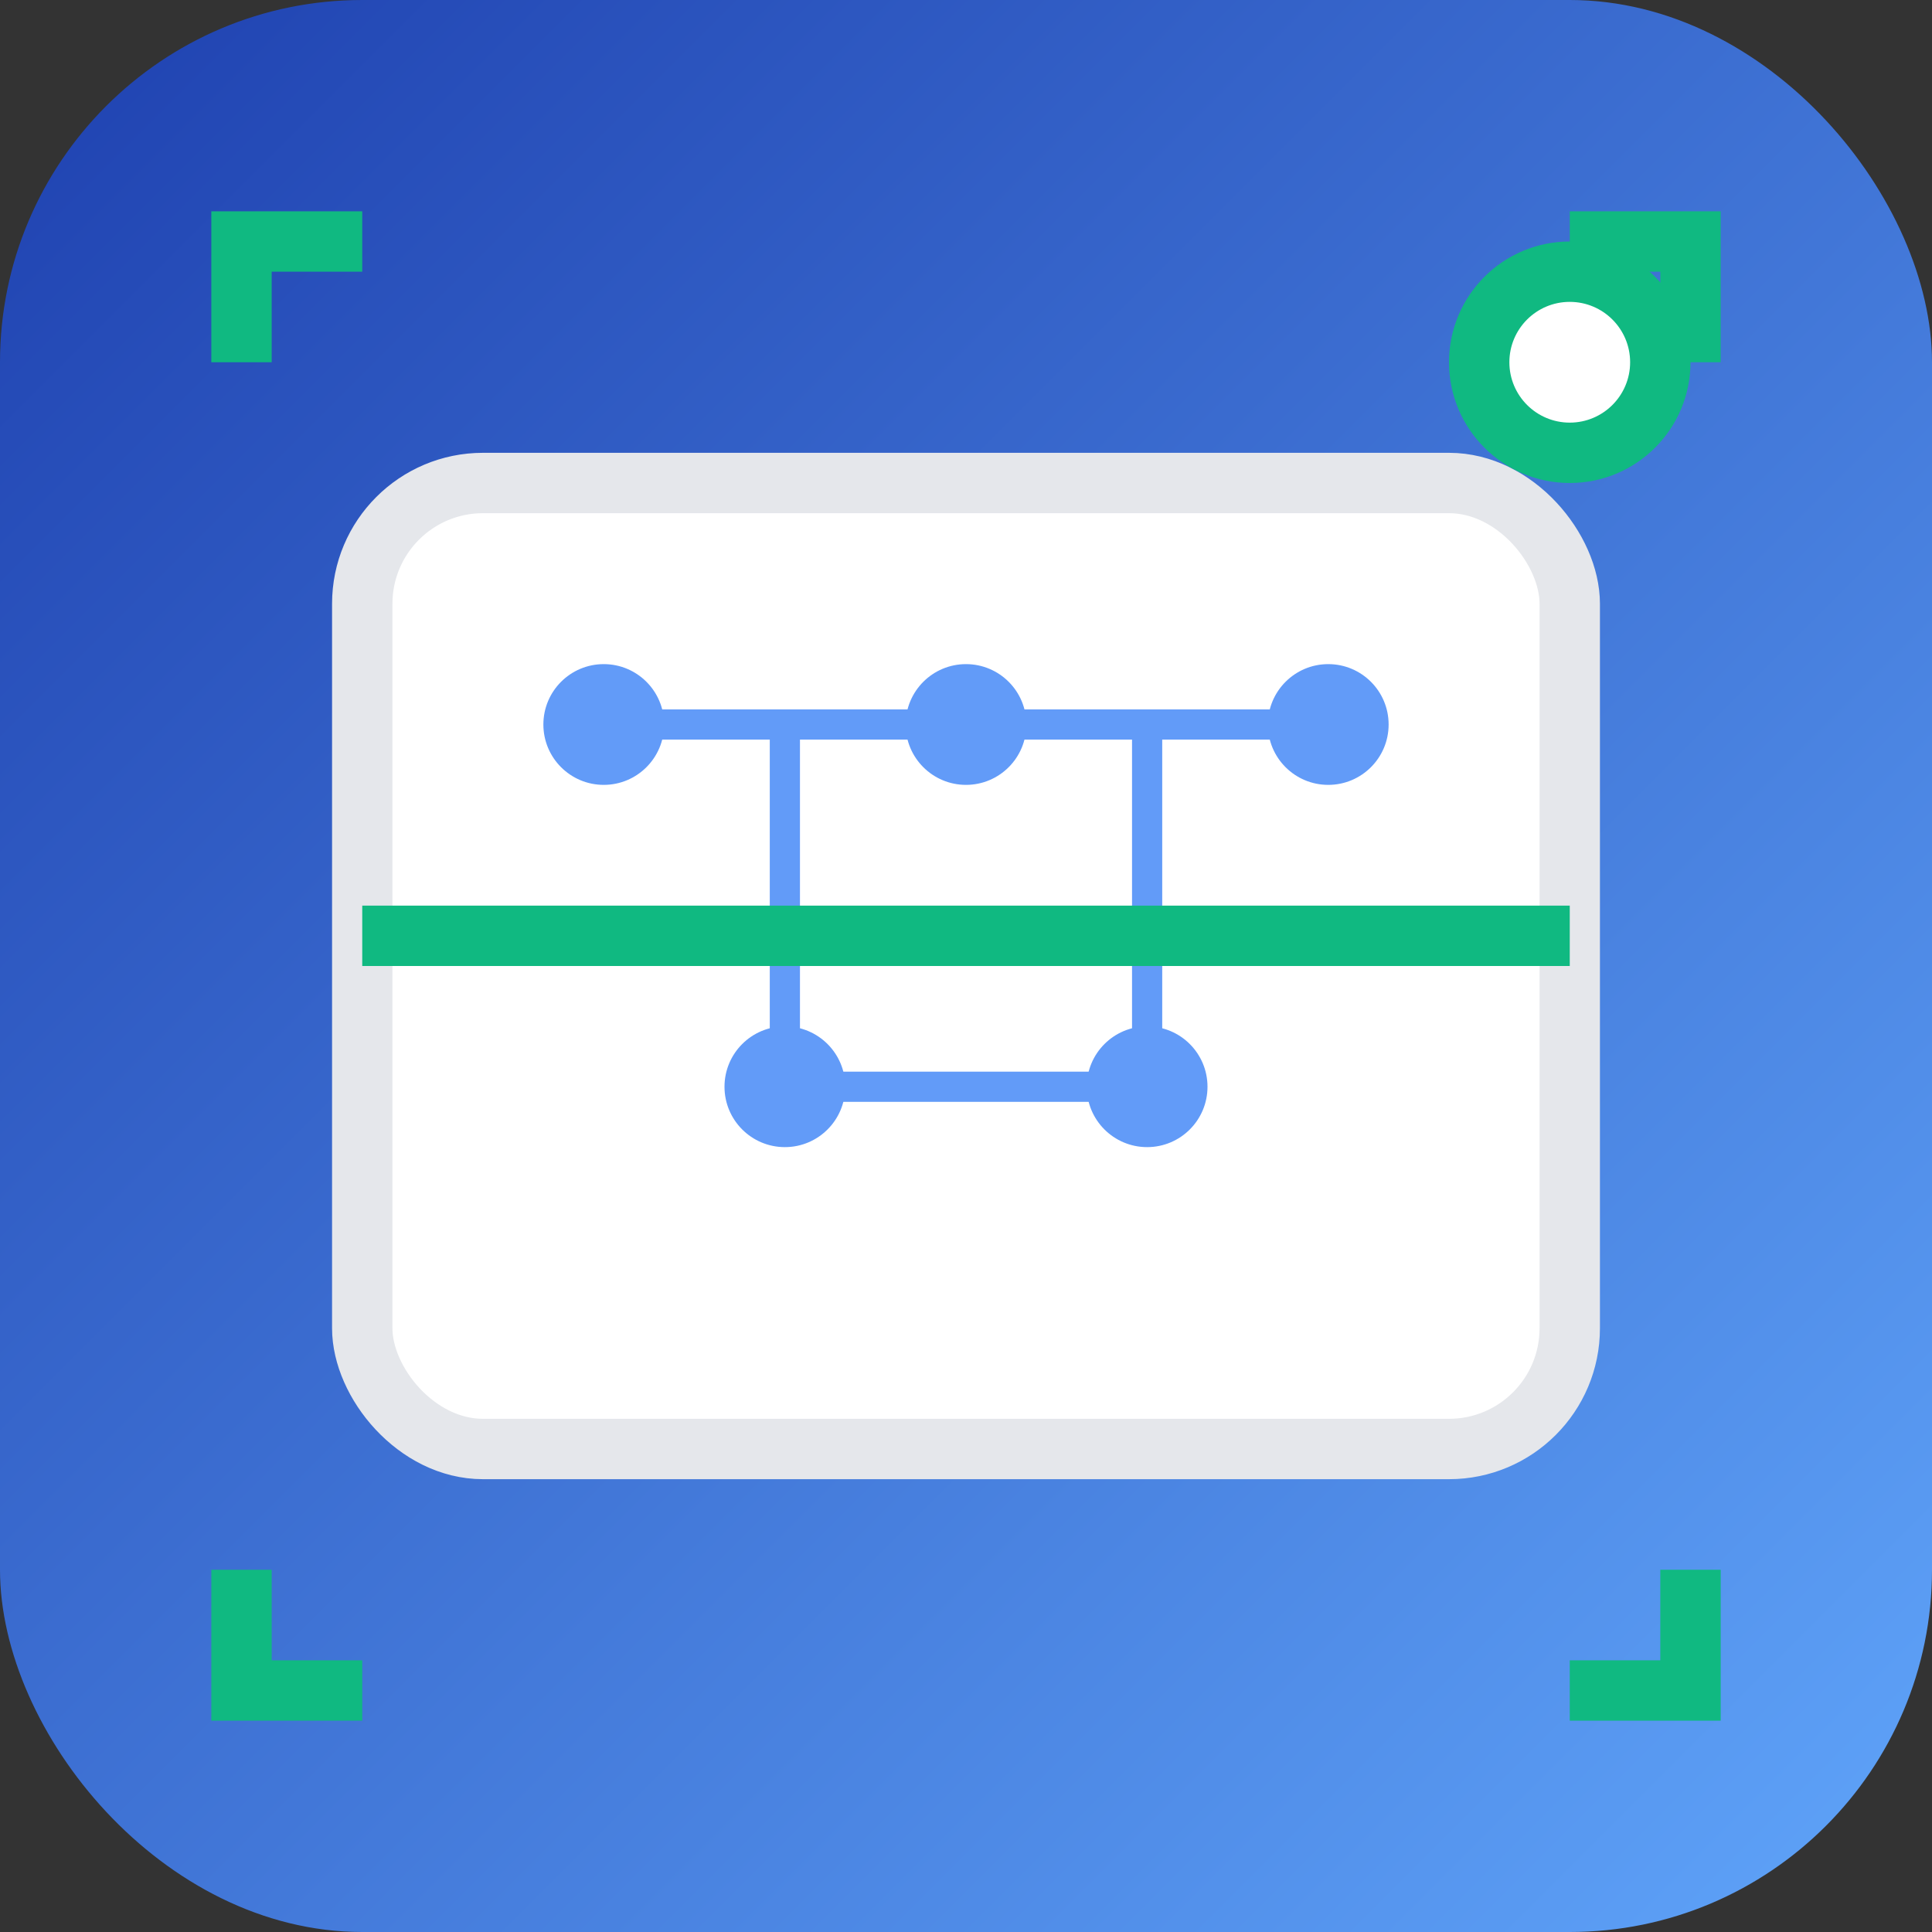
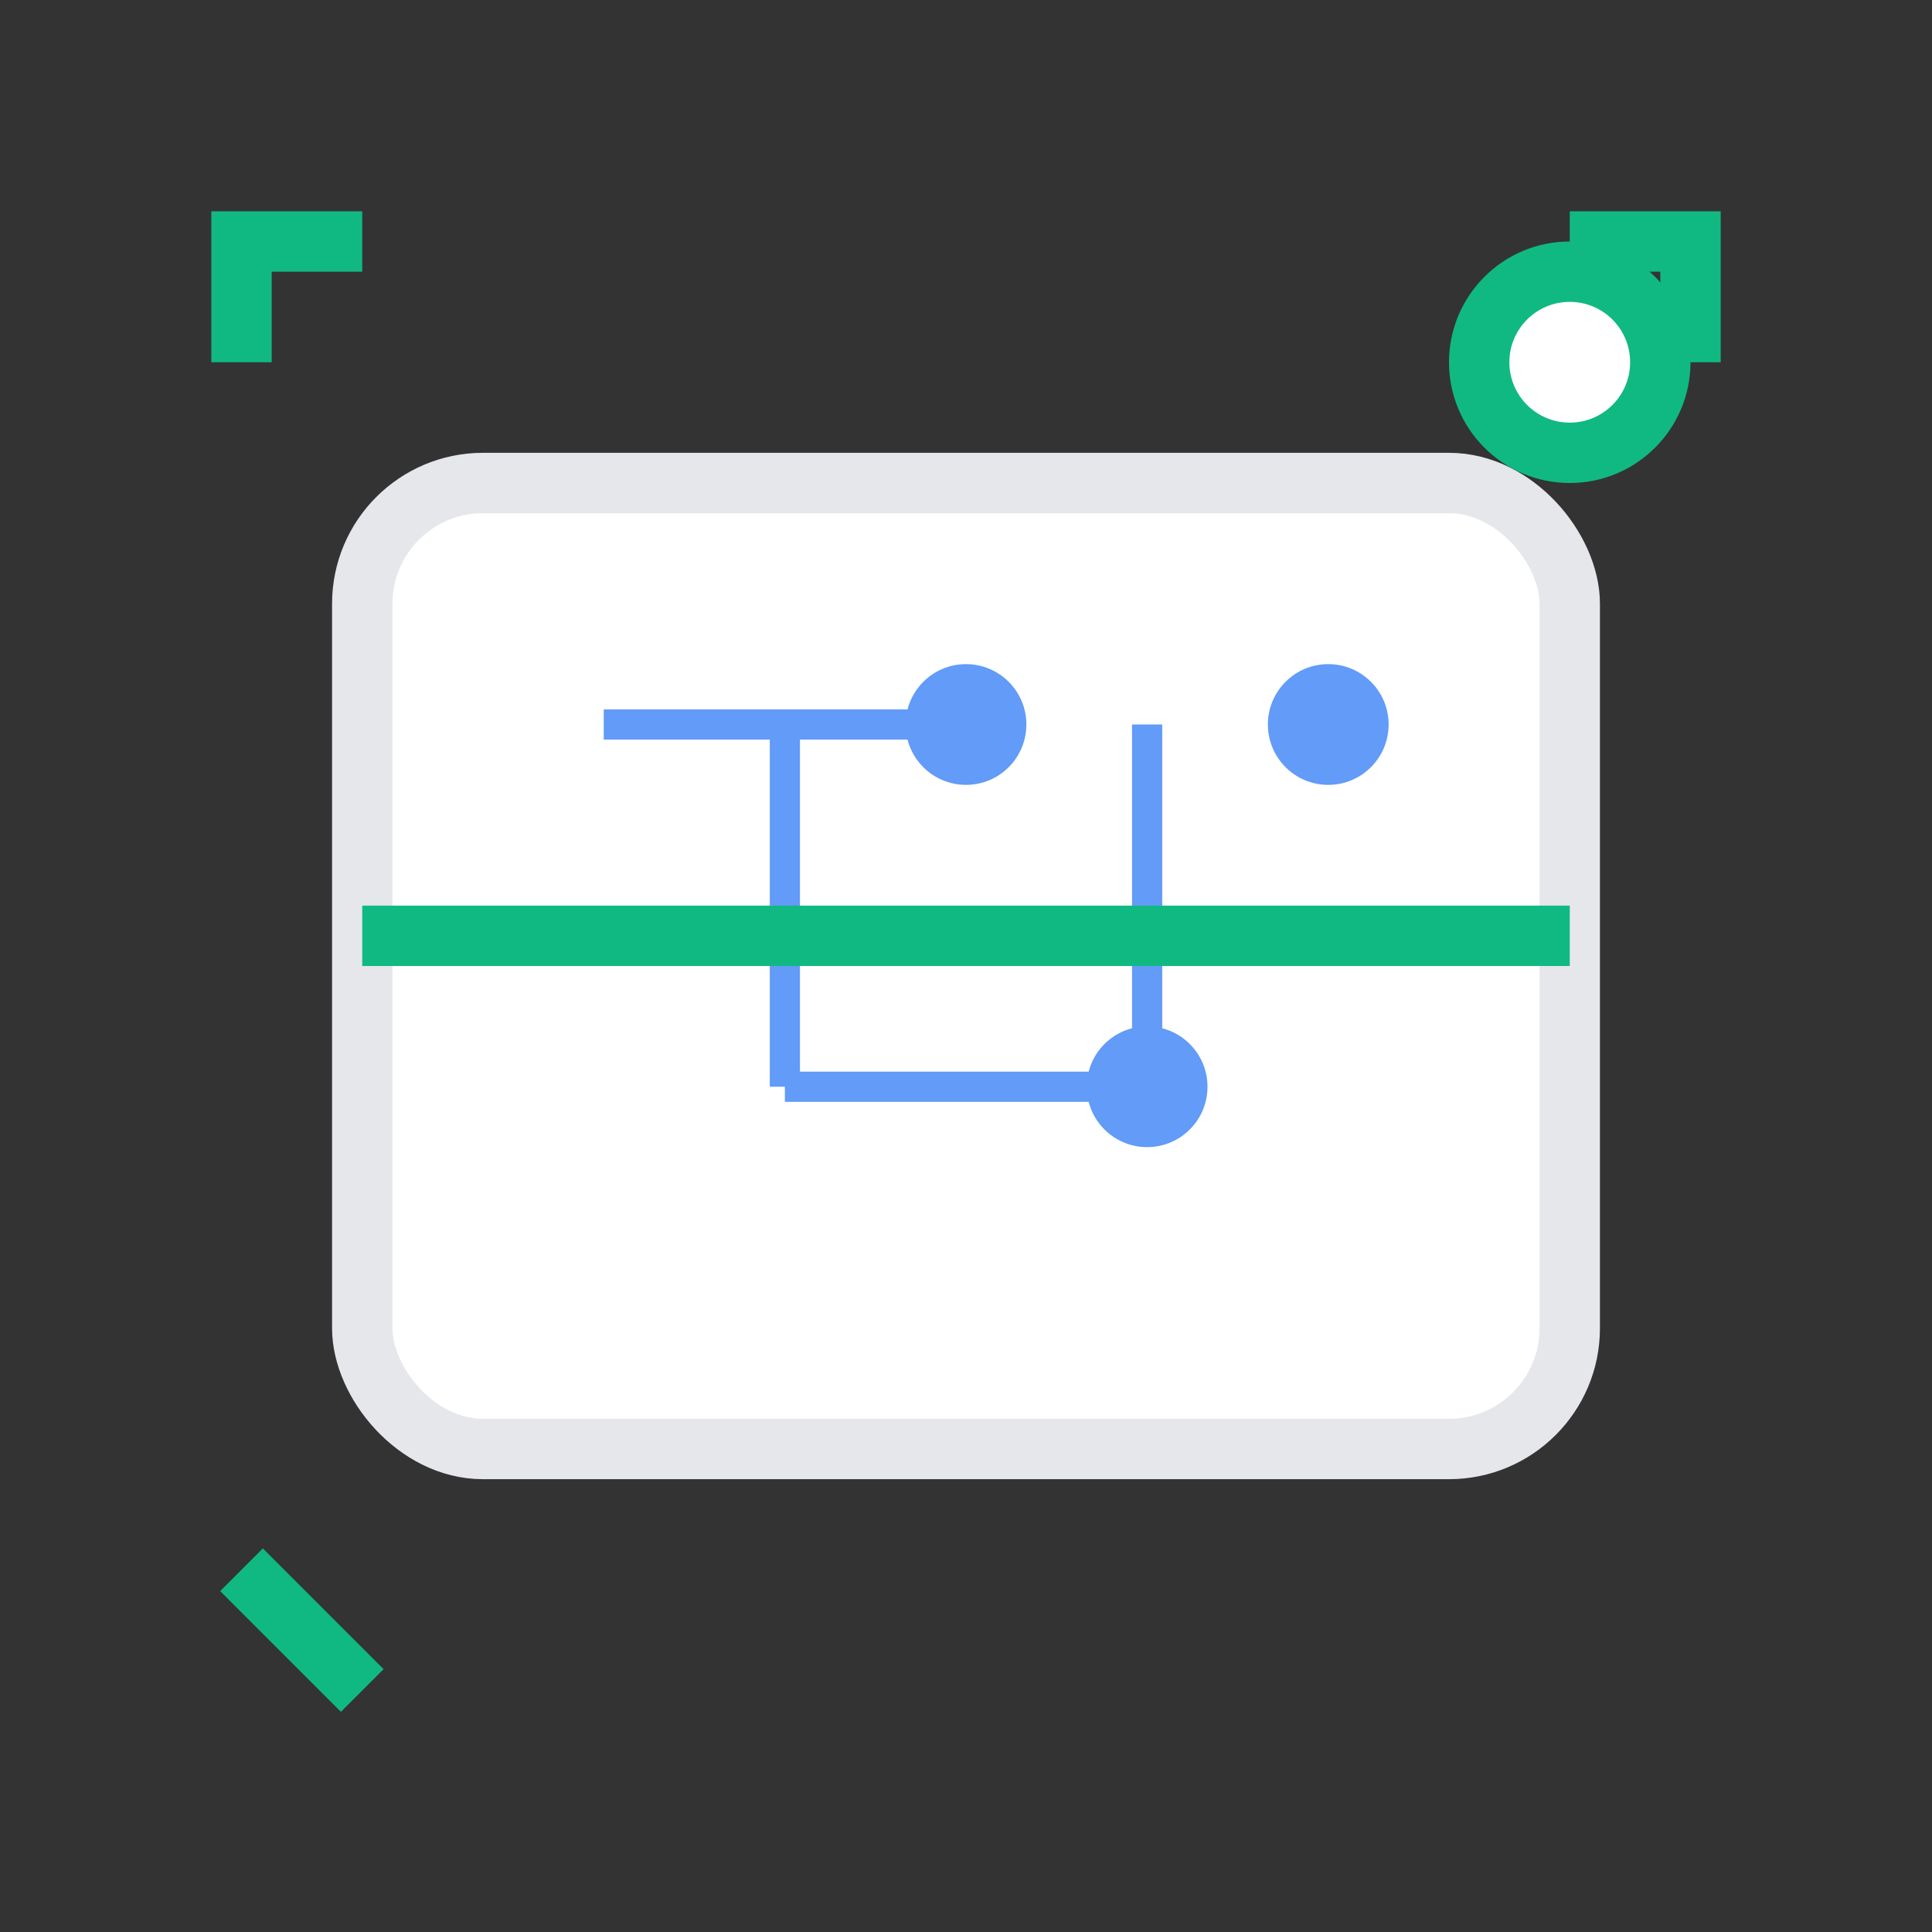
<svg xmlns="http://www.w3.org/2000/svg" width="32" height="32" viewBox="0 0 32 32" fill="none">
  <rect x="0" y="0" width="32" height="32" fill="#333333" stroke="none" />
  <defs>
    <linearGradient id="bg" x1="0%" y1="0%" x2="100%" y2="100%">
      <stop offset="0%" style="stop-color:#1E40AF" />
      <stop offset="100%" style="stop-color:#60A5FA" />
    </linearGradient>
  </defs>
-   <rect width="32" height="32" rx="6" fill="url(#bg)" />
  <rect x="6" y="8" width="20" height="16" rx="2" fill="#FFFFFF" stroke="#E5E7EB" />
  <g opacity="0.8">
-     <circle cx="10" cy="12" r="1" fill="#3B82F6" />
    <circle cx="16" cy="12" r="1" fill="#3B82F6" />
    <circle cx="22" cy="12" r="1" fill="#3B82F6" />
-     <circle cx="13" cy="18" r="1" fill="#3B82F6" />
    <circle cx="19" cy="18" r="1" fill="#3B82F6" />
    <line x1="10" y1="12" x2="16" y2="12" stroke="#3B82F6" stroke-width="0.5" />
-     <line x1="16" y1="12" x2="22" y2="12" stroke="#3B82F6" stroke-width="0.5" />
    <line x1="13" y1="12" x2="13" y2="18" stroke="#3B82F6" stroke-width="0.5" />
    <line x1="19" y1="12" x2="19" y2="18" stroke="#3B82F6" stroke-width="0.5" />
    <line x1="13" y1="18" x2="19" y2="18" stroke="#3B82F6" stroke-width="0.5" />
  </g>
  <rect x="6" y="15" width="20" height="1" fill="#10B981" />
  <g stroke="#10B981" stroke-width="1" fill="none">
    <path d="M4 6 L4 4 L6 4" />
    <path d="M26 4 L28 4 L28 6" />
-     <path d="M4 26 L4 28 L6 28" />
-     <path d="M26 28 L28 28 L28 26" />
+     <path d="M4 26 L6 28" />
  </g>
  <circle cx="26" cy="6" r="2" fill="#10B981" />
  <circle cx="26" cy="6" r="1" fill="#FFFFFF" />
</svg>